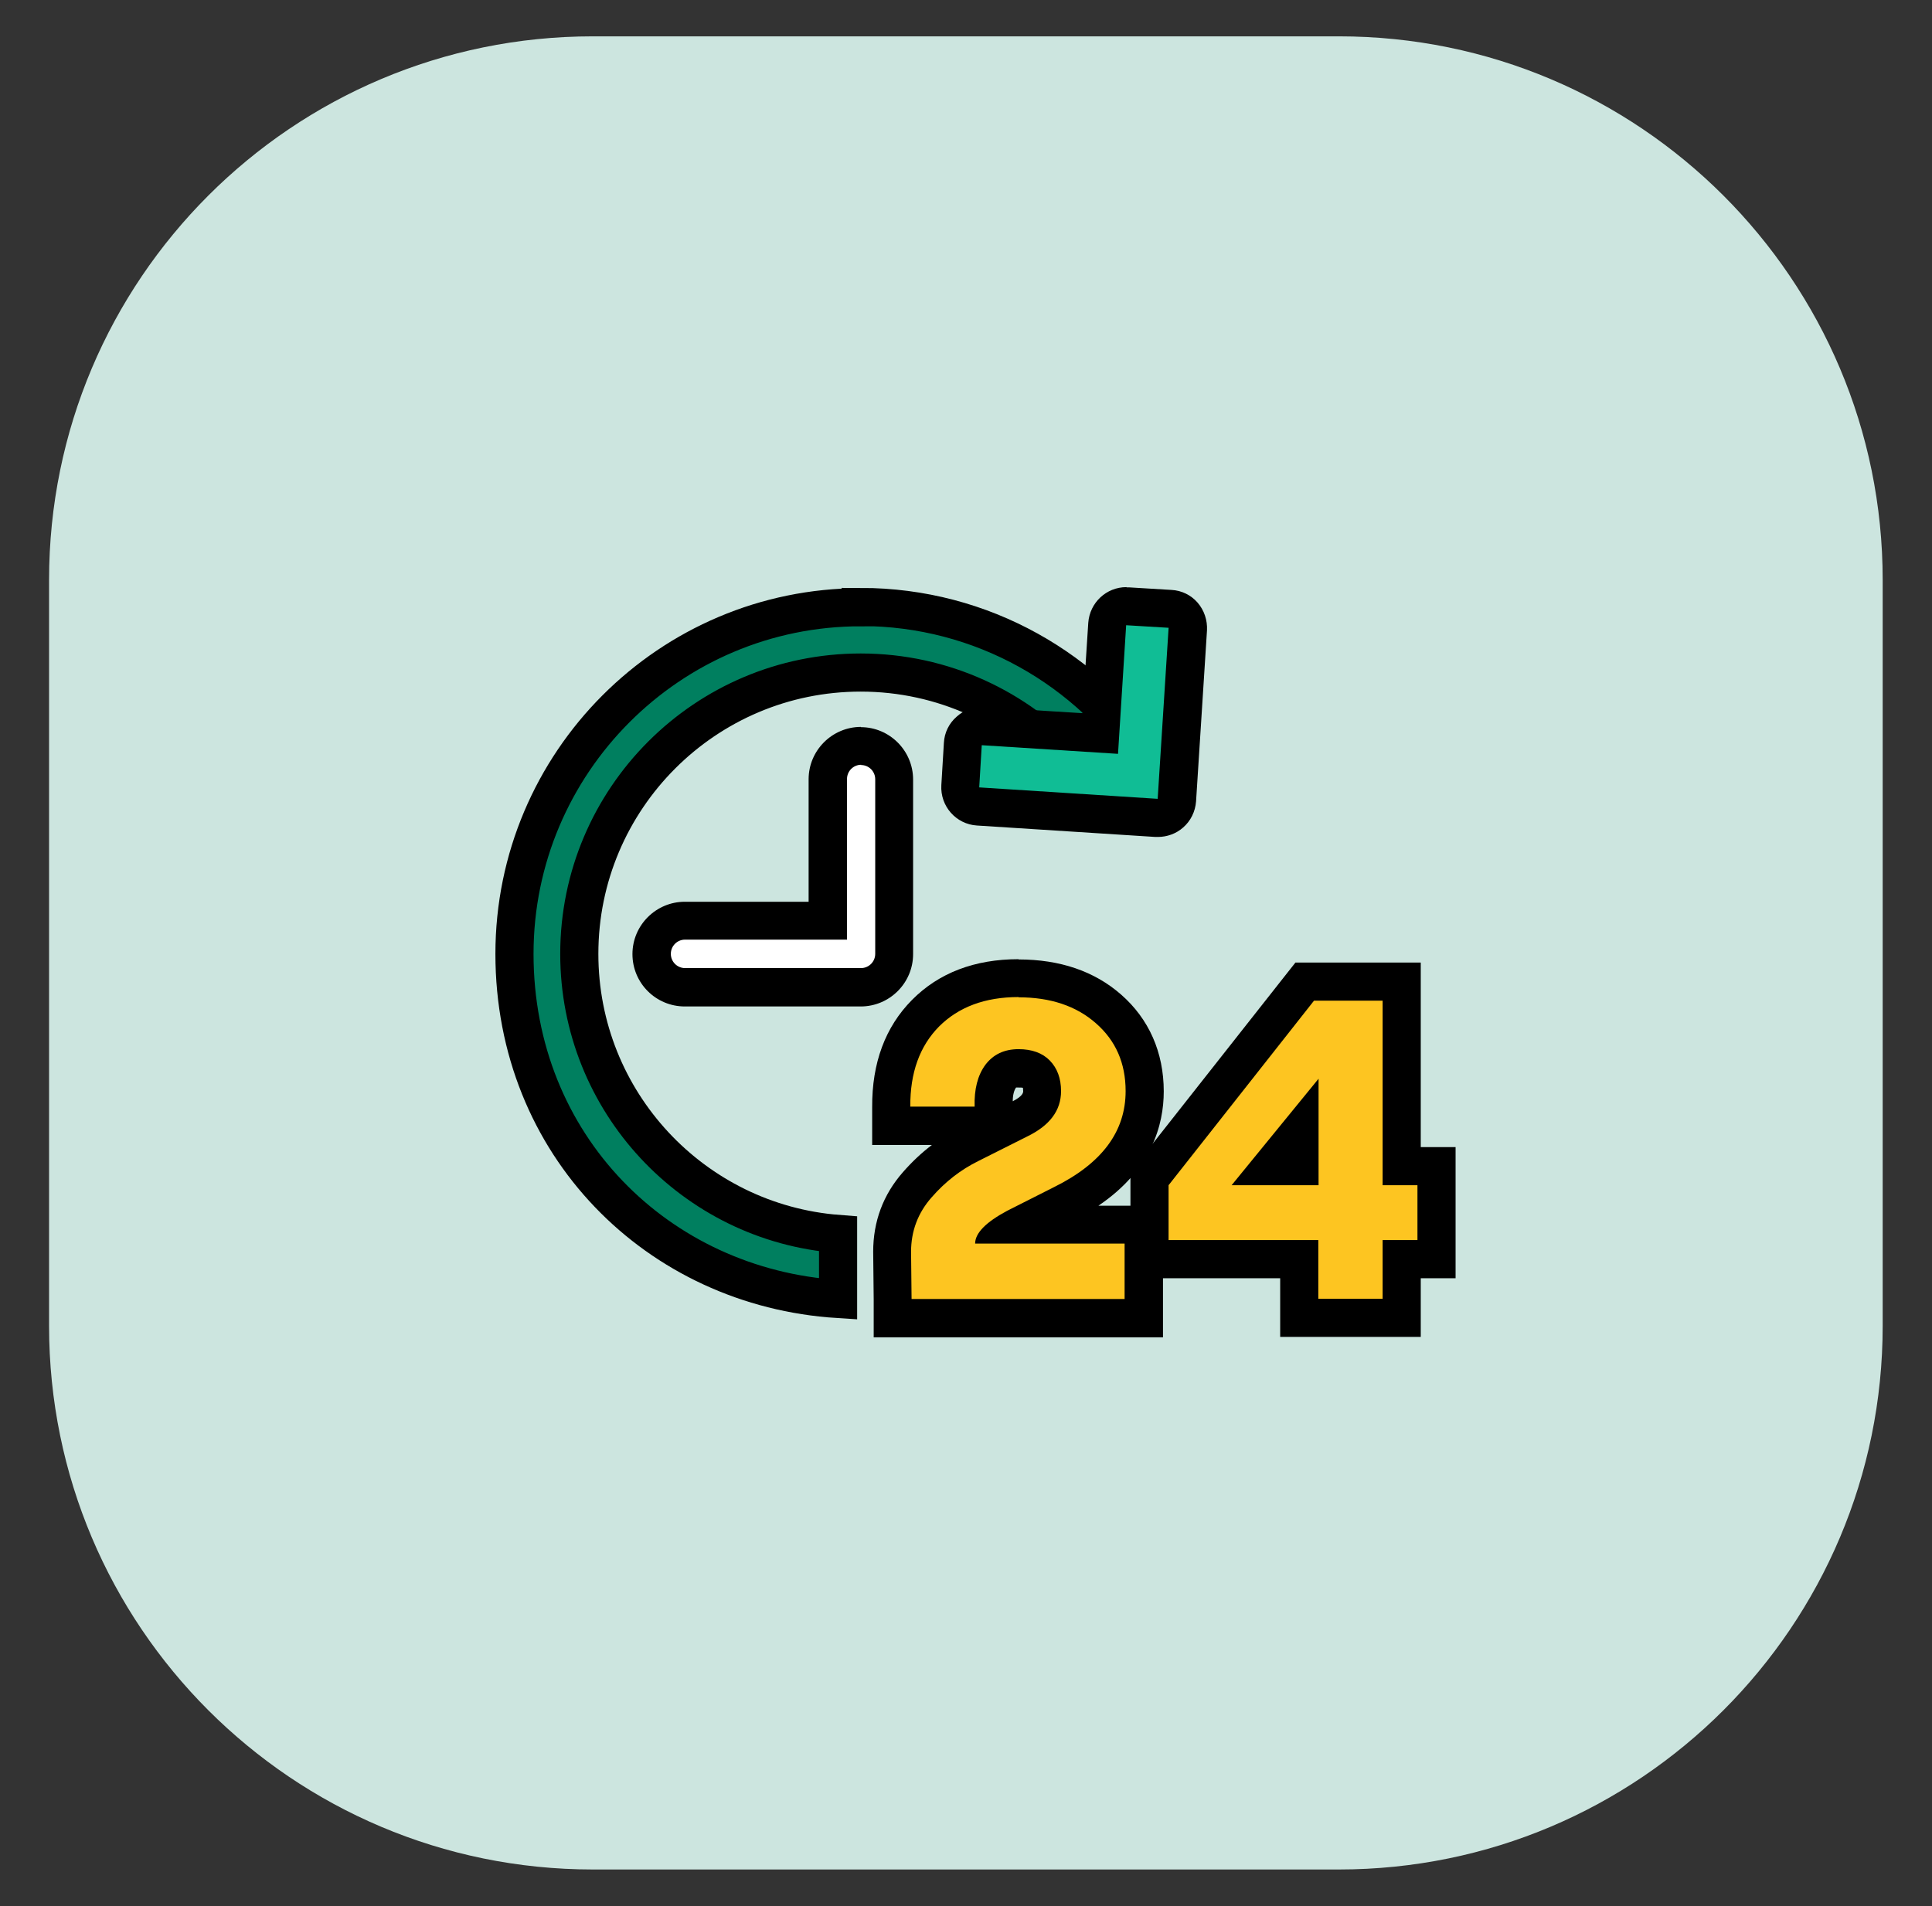
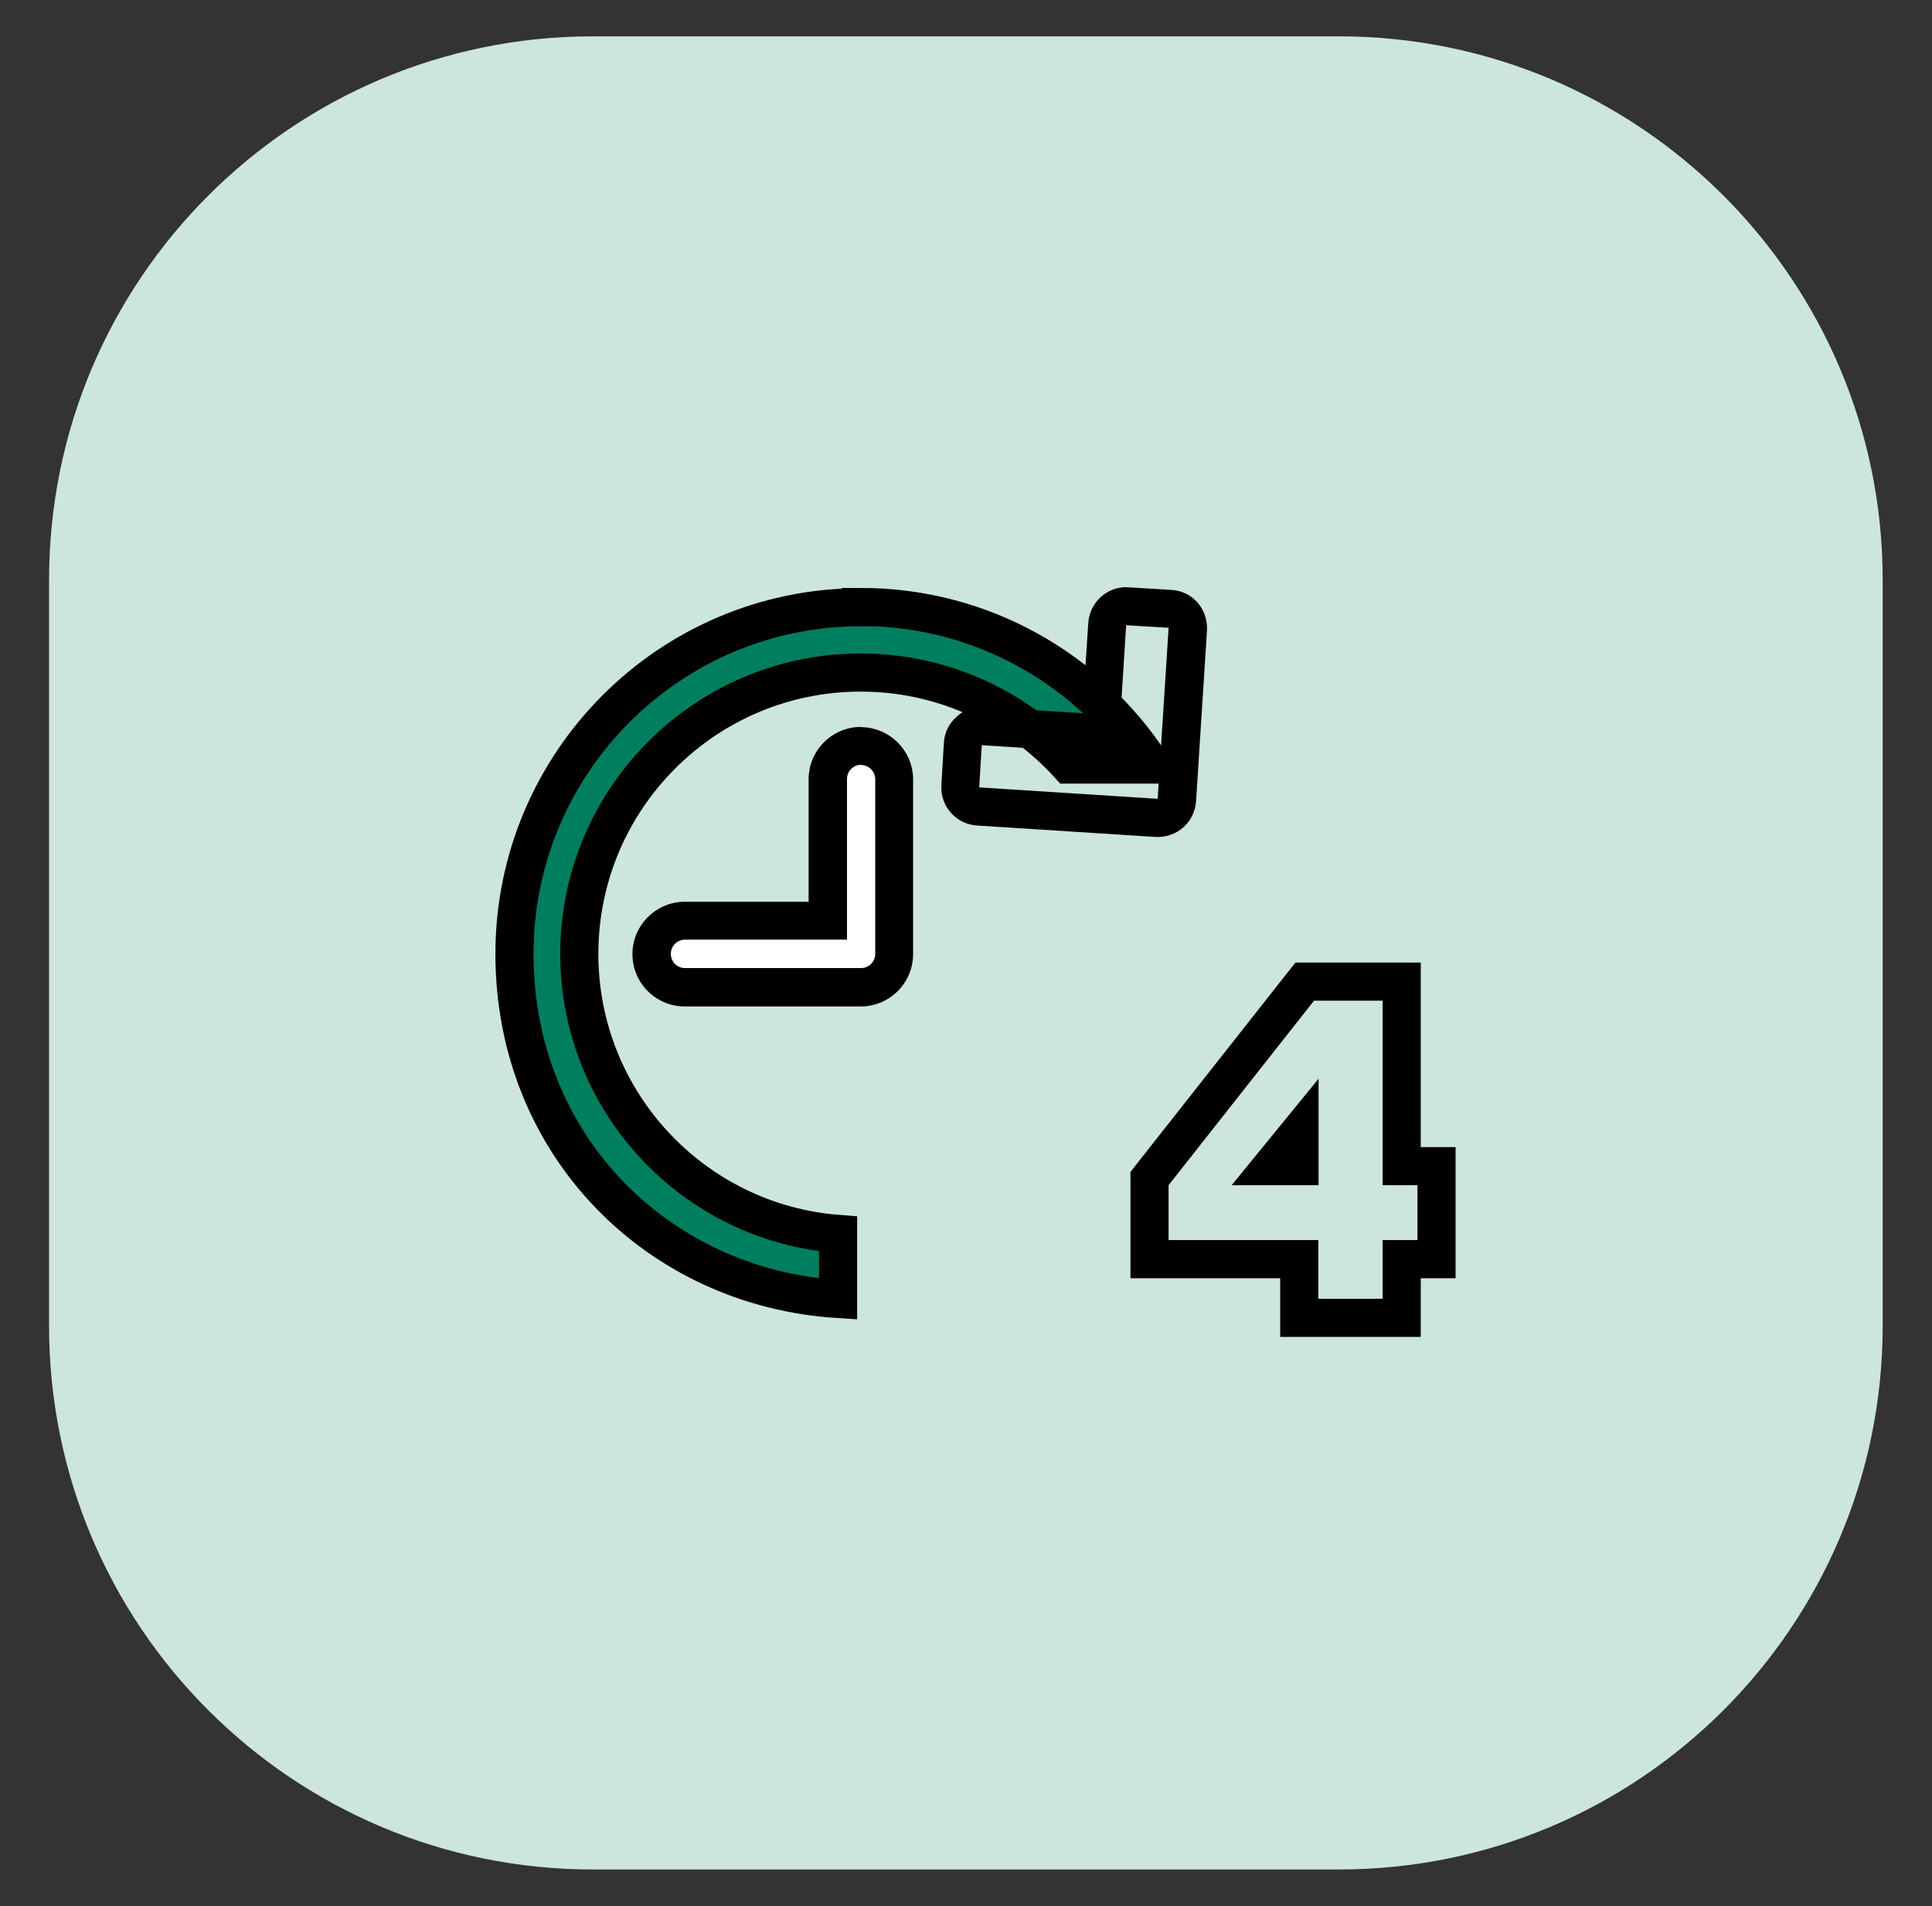
<svg xmlns="http://www.w3.org/2000/svg" width="76" height="75" viewBox="0 0 76 75" fill="none">
  <rect x="0" y="0" width="76" height="75" fill="#333333" stroke="none" />
  <path d="M52.67 1.43H23.32C11.506 1.43 1.93 11.006 1.93 22.82V52.17C1.93 63.983 11.506 73.56 23.32 73.56H52.67C64.483 73.56 74.06 63.983 74.06 52.17V22.82C74.06 11.006 64.483 1.43 52.67 1.43Z" fill="#CCE5DF" />
  <path d="M33.858 23.893C26.348 23.893 20.238 30.003 20.238 37.533C20.238 45.063 25.878 50.663 32.968 51.113V48.553C27.278 48.113 22.788 43.353 22.788 37.533C22.788 31.423 27.748 26.463 33.858 26.463C37.098 26.463 40.018 27.863 42.038 30.083H45.278C42.858 26.353 38.638 23.883 33.858 23.883V23.893Z" fill="#007F5F" stroke="black" stroke-width="1.5" stroke-miterlimit="10" />
-   <path d="M38.471 31.734C38.062 31.704 37.742 31.354 37.772 30.934L37.871 29.274C37.882 29.074 37.971 28.894 38.121 28.754C38.261 28.634 38.431 28.564 38.621 28.564C38.642 28.564 43.282 28.854 43.282 28.854L43.551 24.544C43.581 24.144 43.911 23.844 44.301 23.844C44.322 23.844 46.011 23.954 46.011 23.954C46.212 23.964 46.392 24.054 46.532 24.204C46.661 24.354 46.731 24.544 46.721 24.744L46.291 31.464C46.282 31.664 46.191 31.844 46.041 31.984C45.901 32.104 45.731 32.174 45.541 32.174C45.522 32.174 38.471 31.724 38.471 31.724V31.734Z" fill="#10BD95" />
  <path d="M44.31 24.602L45.97 24.702L45.54 31.432L38.52 30.982L38.62 29.322L43.98 29.662L44.3 24.602M44.31 23.102C43.52 23.102 42.87 23.712 42.81 24.502L42.58 28.062L38.71 27.822C38.71 27.822 38.65 27.822 38.62 27.822C38.26 27.822 37.9 27.952 37.63 28.202C37.33 28.462 37.15 28.832 37.13 29.232L37.03 30.892C36.98 31.722 37.61 32.432 38.43 32.482L45.45 32.932C45.45 32.932 45.51 32.932 45.55 32.932C45.91 32.932 46.27 32.802 46.54 32.562C46.84 32.302 47.02 31.932 47.05 31.532L47.48 24.802C47.5 24.402 47.37 24.012 47.11 23.712C46.85 23.412 46.48 23.232 46.08 23.212L44.42 23.112C44.42 23.112 44.36 23.112 44.32 23.112L44.31 23.102Z" fill="black" />
  <path d="M26.951 38.828C26.231 38.828 25.641 38.238 25.641 37.518C25.641 36.798 26.231 36.208 26.951 36.208H32.571V30.638C32.571 29.918 33.161 29.328 33.881 29.328C34.601 29.328 35.191 29.918 35.191 30.638V37.508C35.191 38.228 34.601 38.818 33.881 38.818H26.961L26.951 38.828Z" fill="white" />
  <path d="M33.869 30.102C34.179 30.102 34.429 30.352 34.429 30.662V37.532C34.429 37.842 34.179 38.092 33.869 38.092H26.949C26.639 38.092 26.389 37.842 26.389 37.532C26.389 37.222 26.639 36.972 26.949 36.972H33.319V30.652C33.319 30.342 33.569 30.092 33.879 30.092M33.869 28.602C32.739 28.602 31.809 29.522 31.809 30.662V35.482H26.939C25.809 35.482 24.879 36.402 24.879 37.542C24.879 38.682 25.799 39.602 26.939 39.602H33.859C34.989 39.602 35.919 38.682 35.919 37.542V30.672C35.919 29.542 34.999 28.612 33.859 28.612L33.869 28.602Z" fill="black" />
-   <path d="M35.119 51.862L35.099 49.262C35.099 48.262 35.429 47.372 36.089 46.622C36.689 45.932 37.389 45.392 38.169 45.012L40.069 44.062C40.899 43.662 40.999 43.232 40.999 42.942C40.999 42.542 40.869 42.372 40.769 42.272C40.709 42.212 40.549 42.042 40.069 42.042C39.649 42.042 39.479 42.202 39.369 42.352C39.169 42.622 39.079 43.022 39.089 43.532L39.109 44.302H35.059V43.562C35.039 42.032 35.489 40.792 36.399 39.872C37.309 38.952 38.539 38.492 40.059 38.492C41.489 38.492 42.679 38.892 43.599 39.692C44.539 40.512 45.019 41.602 45.019 42.932C45.019 44.822 43.939 46.312 41.799 47.372L40.199 48.182H44.979V51.862H35.099H35.119Z" fill="#FDC521" />
-   <path d="M40.069 39.242C41.319 39.242 42.339 39.582 43.109 40.262C43.889 40.942 44.279 41.832 44.279 42.932C44.279 44.522 43.349 45.772 41.479 46.702L39.619 47.642C38.779 48.092 38.359 48.522 38.359 48.932H44.239V51.112H35.859L35.839 49.252C35.839 48.442 36.109 47.722 36.649 47.112C37.189 46.492 37.799 46.022 38.489 45.682L40.399 44.722C41.289 44.292 41.739 43.702 41.739 42.932C41.739 42.432 41.589 42.032 41.299 41.732C41.009 41.432 40.589 41.282 40.069 41.282C39.499 41.282 39.069 41.492 38.759 41.902C38.459 42.312 38.319 42.862 38.339 43.542H35.809C35.799 42.212 36.179 41.162 36.939 40.392C37.709 39.622 38.749 39.232 40.069 39.232M40.069 37.742C38.339 37.742 36.929 38.282 35.879 39.342C34.819 40.412 34.299 41.832 34.309 43.562V45.052H36.659C36.249 45.362 35.869 45.722 35.519 46.122C34.739 47.012 34.349 48.062 34.349 49.252L34.369 51.132V52.622H45.749V47.442H43.209C45.309 46.022 45.779 44.252 45.779 42.942C45.779 41.412 45.199 40.092 44.099 39.132C43.049 38.212 41.689 37.752 40.069 37.752V37.742ZM39.969 42.792C39.969 42.792 40.009 42.792 40.069 42.792C40.149 42.792 40.209 42.792 40.239 42.802C40.239 42.822 40.249 42.862 40.249 42.932C40.249 42.982 40.249 43.122 39.839 43.332C39.839 43.092 39.889 42.902 39.969 42.792Z" fill="black" />
-   <path d="M51.109 51.863V49.553H45.219V46.383L51.319 38.633H55.129V45.893H56.499V49.553H55.129V51.863H51.099H51.109ZM51.119 45.883V44.543L50.029 45.883H51.119Z" fill="#FDC521" />
  <path d="M54.389 39.375V46.635H55.759V48.795H54.389V51.105H51.859V48.795H45.969V46.635L51.689 39.375H54.389ZM48.449 46.635H51.869V42.445L48.449 46.635ZM55.889 37.875H50.959L50.509 38.445L44.789 45.705L44.469 46.115V50.295H50.359V52.605H55.889V50.295H57.259V45.135H55.889V37.875Z" fill="black" />
</svg>